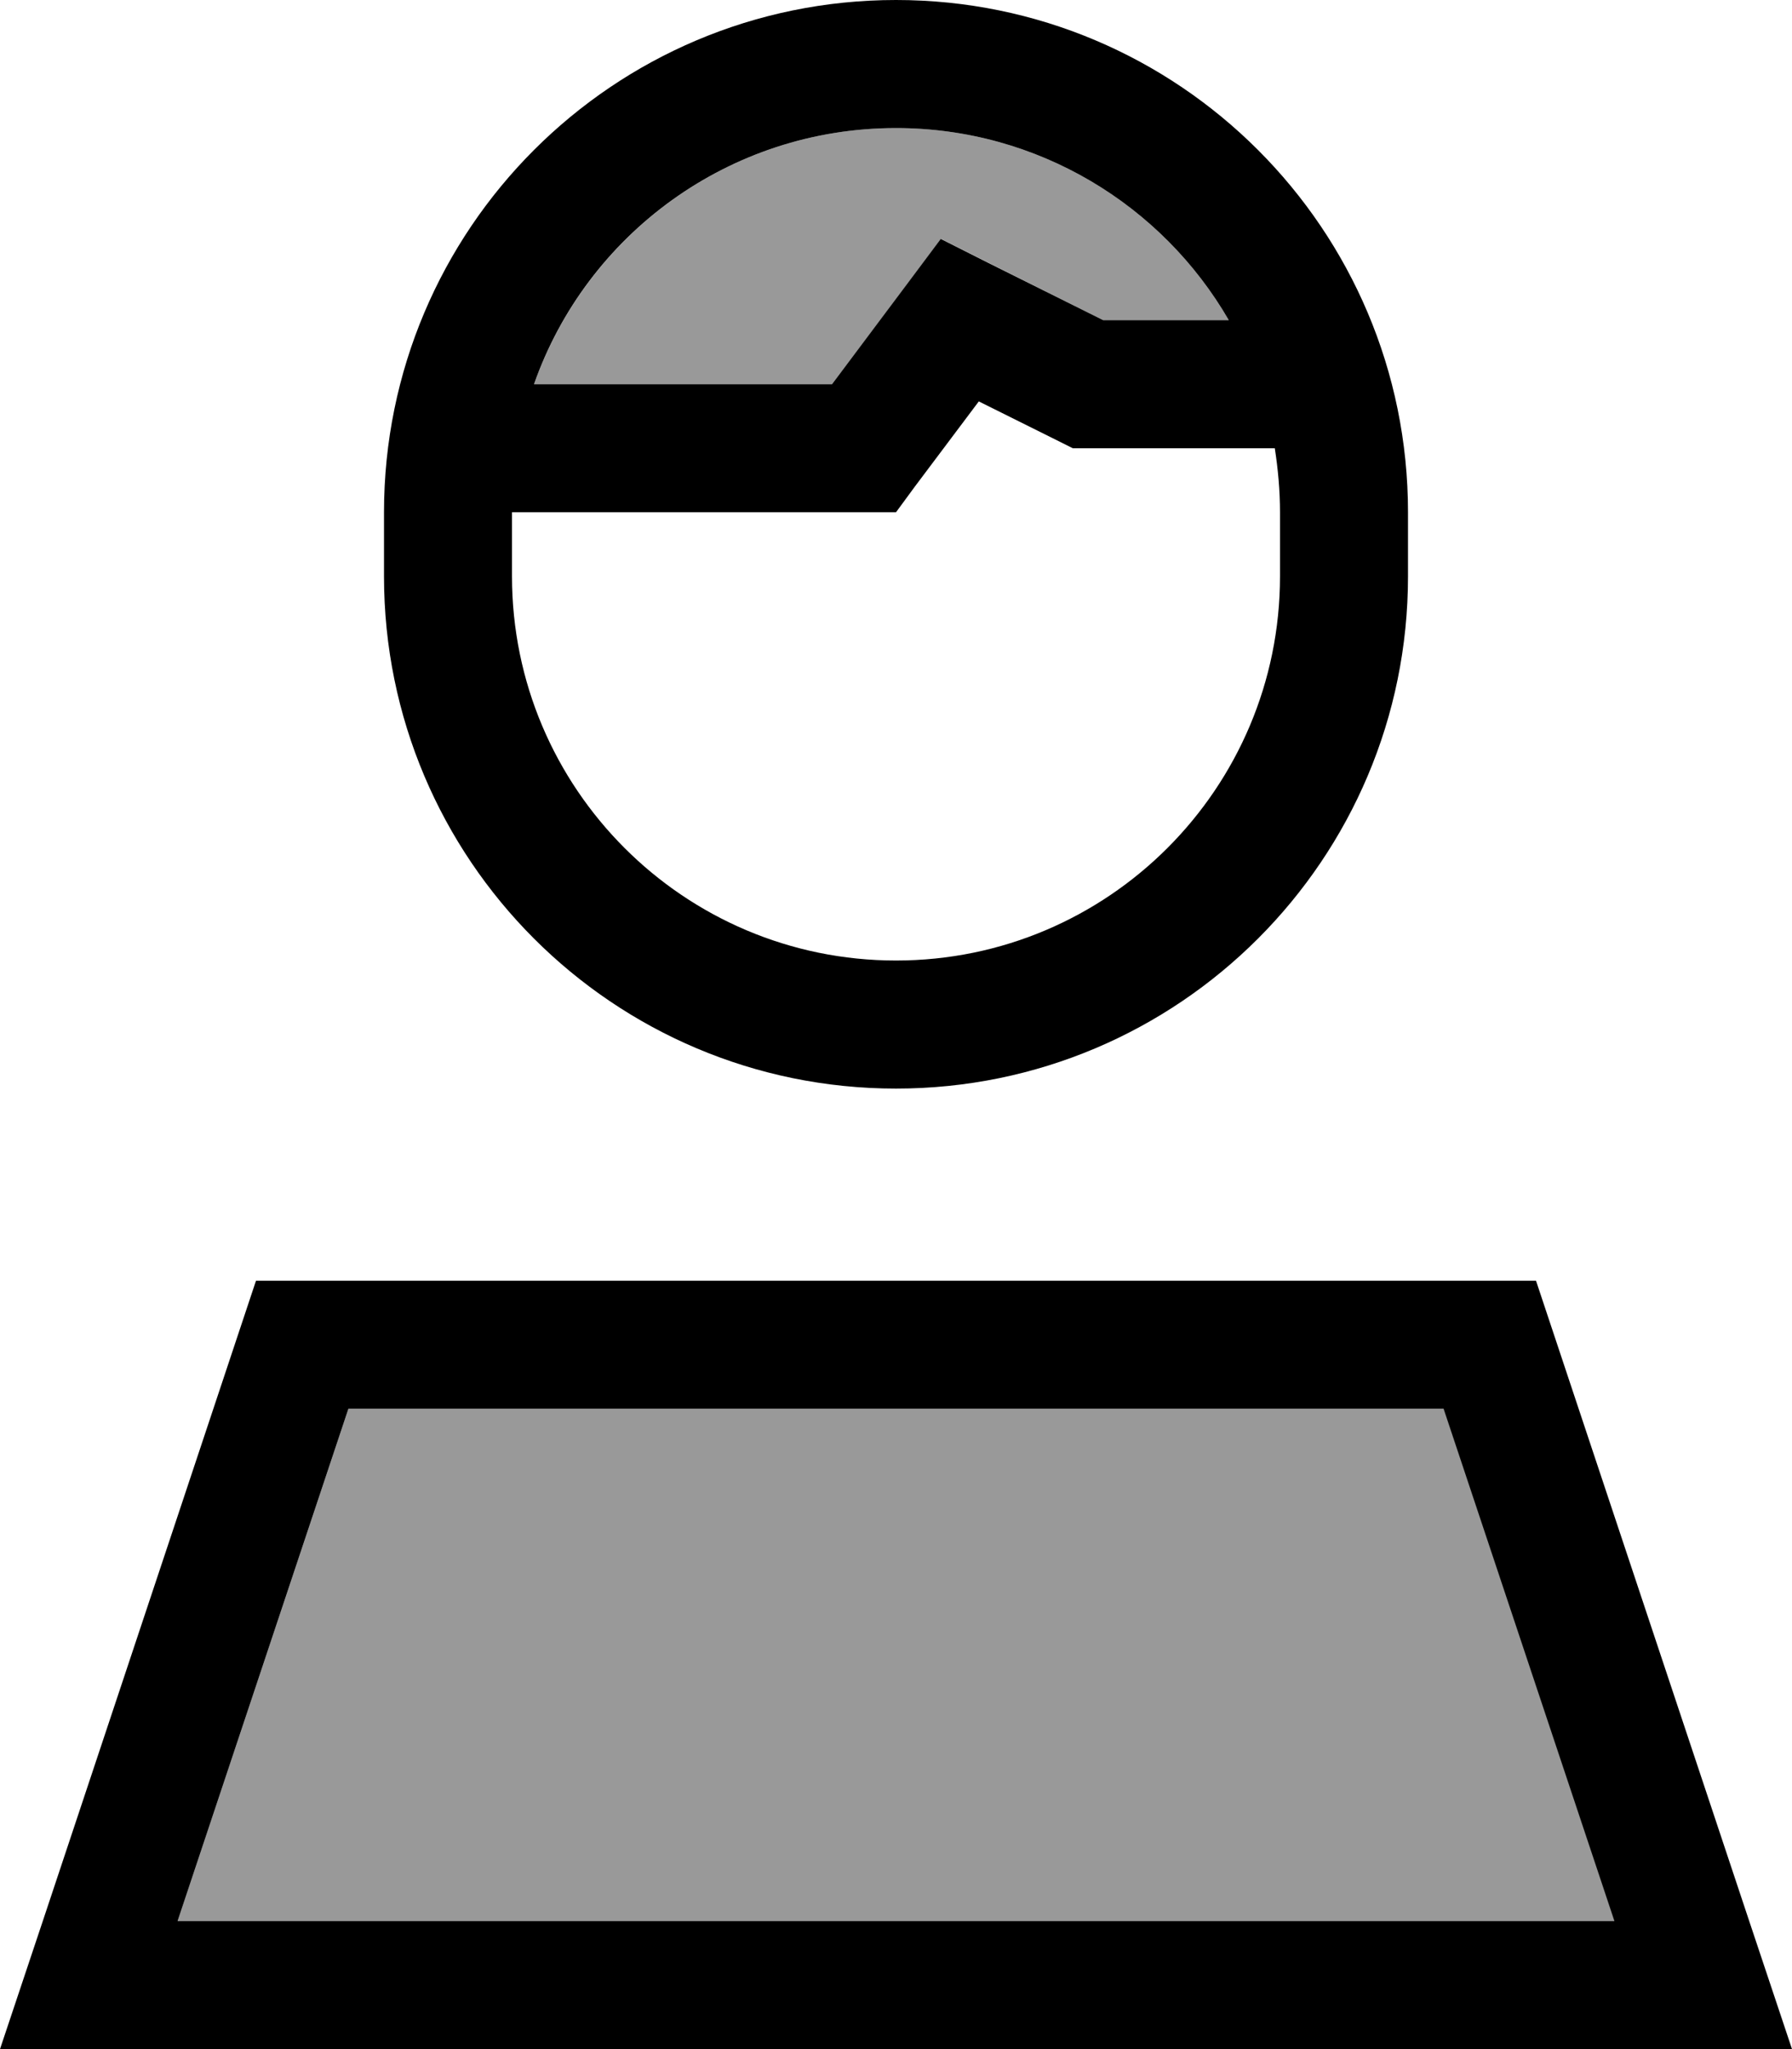
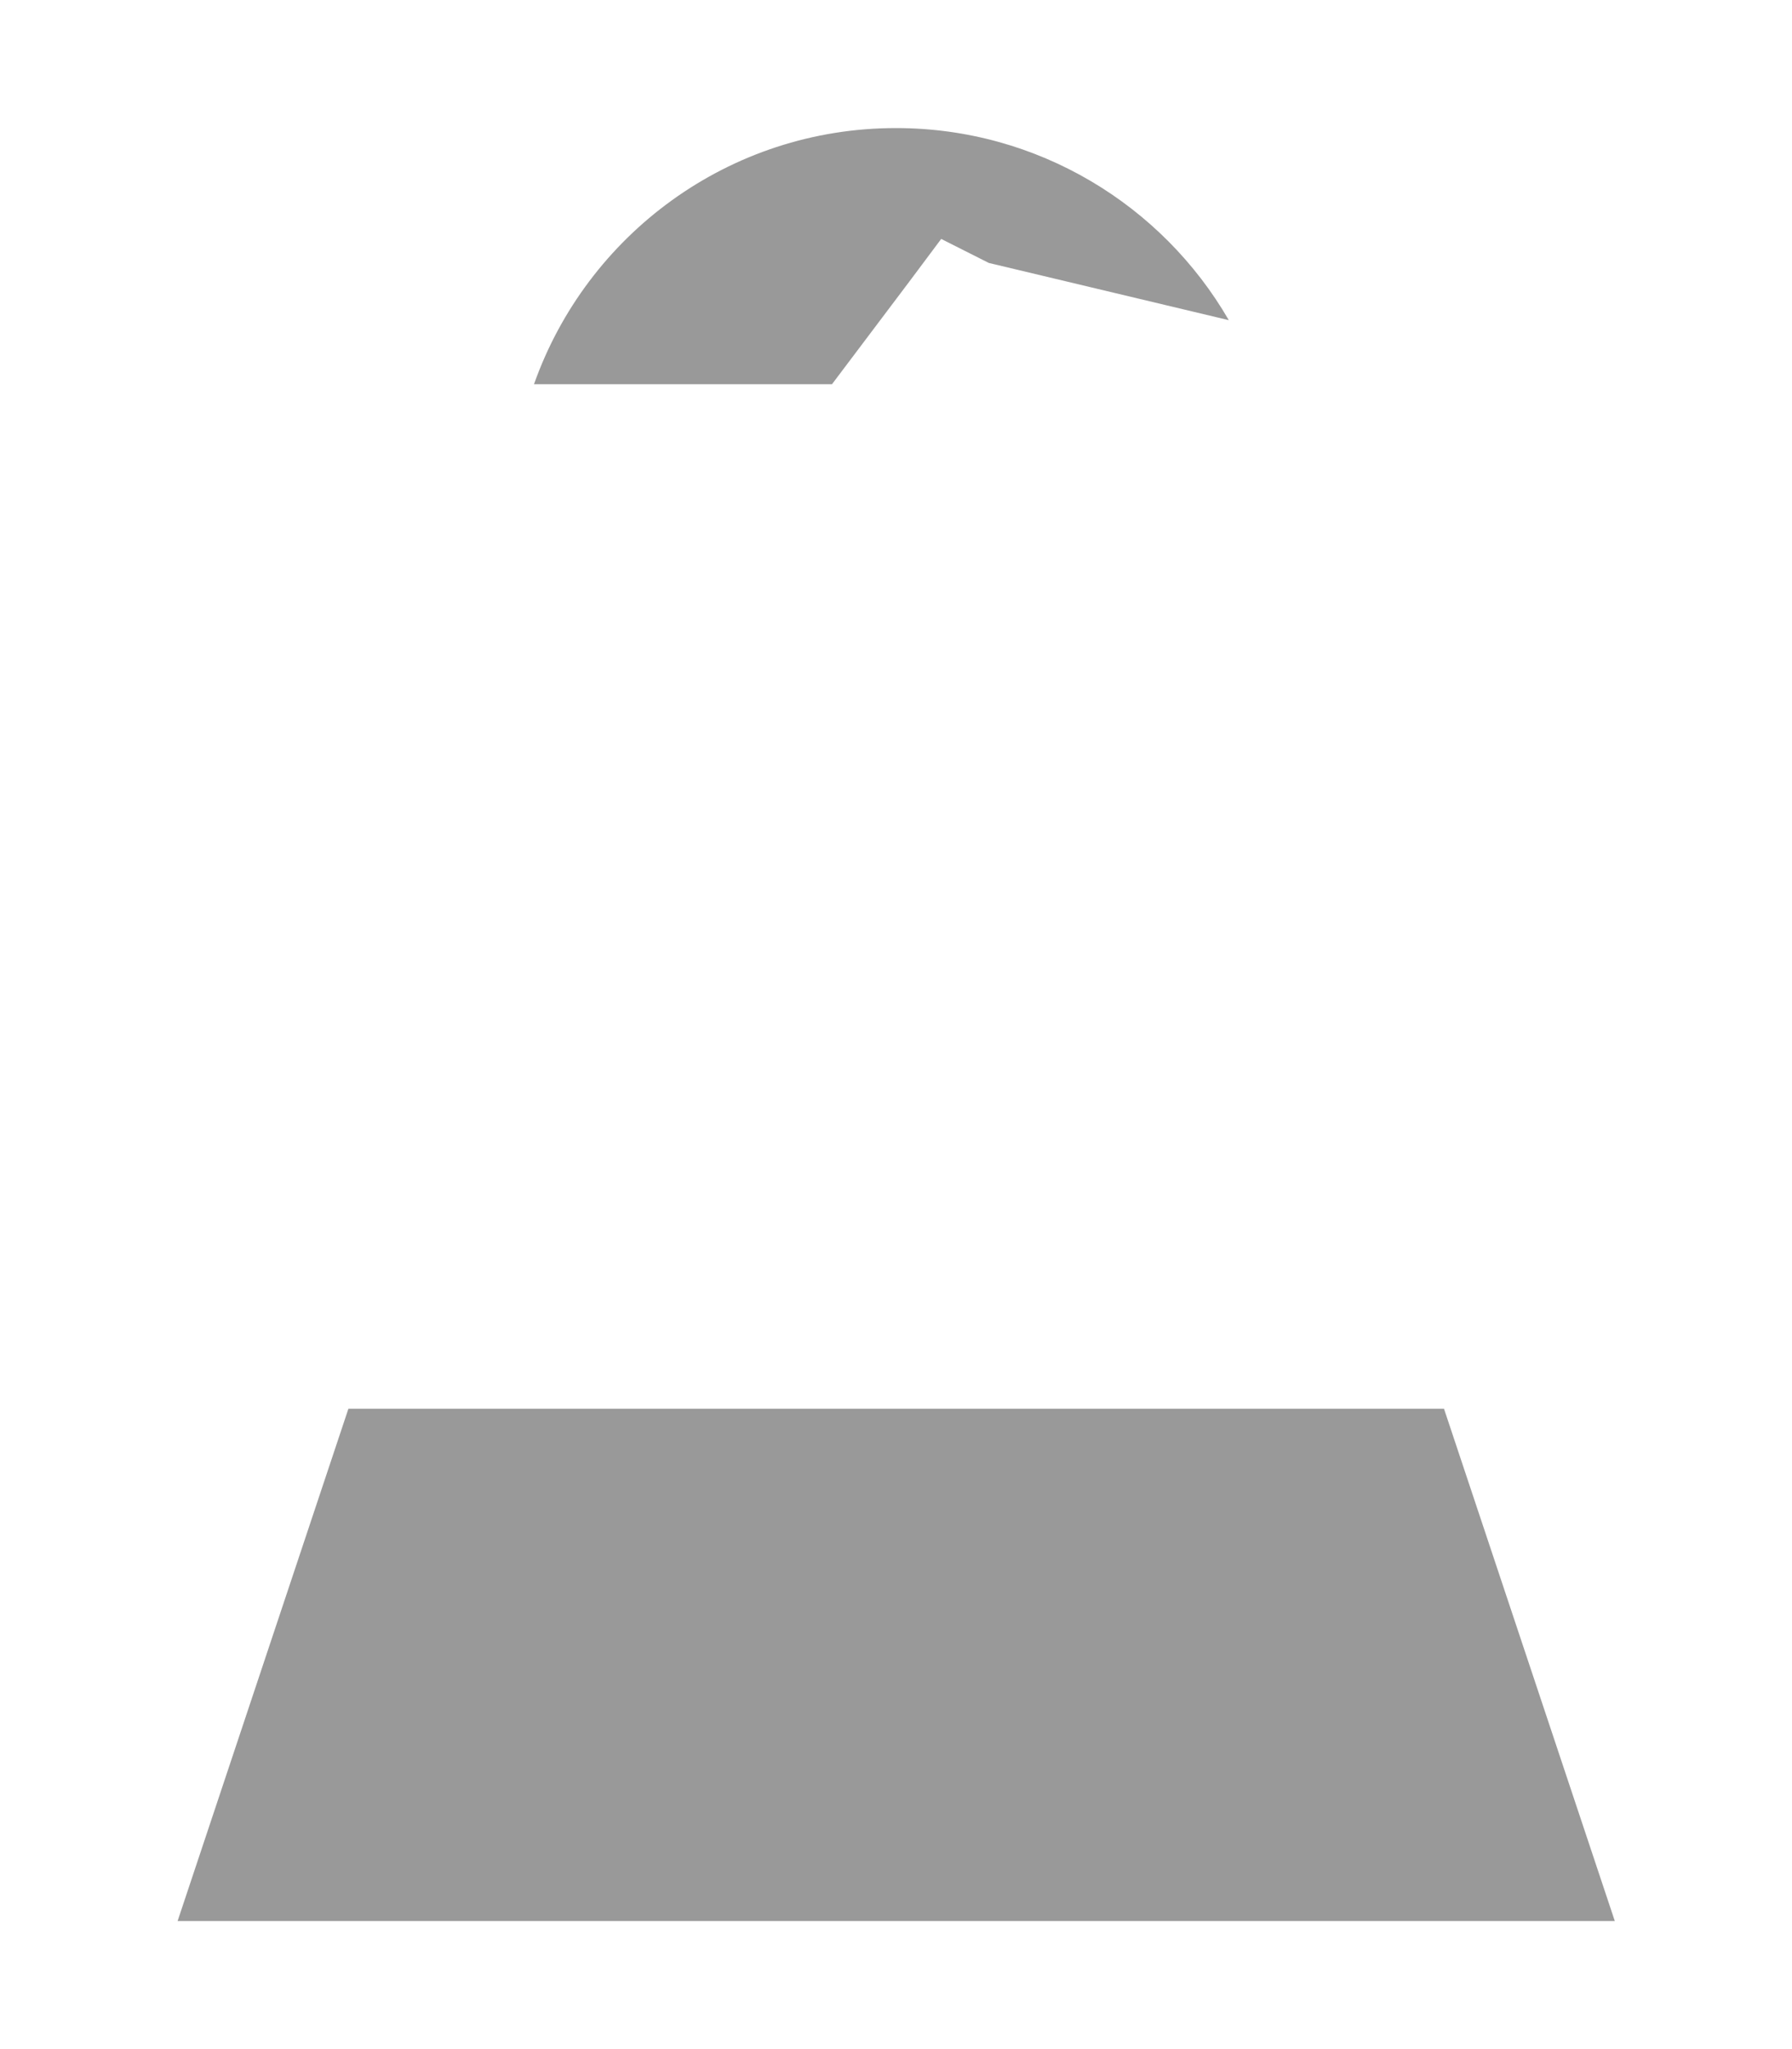
<svg xmlns="http://www.w3.org/2000/svg" viewBox="0 0 448 512">
  <defs>
    <style>.fa-secondary{opacity:.4}</style>
  </defs>
-   <path class="fa-secondary" d="M44.4 480L87.1 352l273.9 0 42.7 128L44.4 480zM133.5 96c13.2-37.3 48.7-64 90.5-64c35.5 0 66.6 19.3 83.2 48l-31.4 0L247.2 65.7l-11.9-6-8 10.7L208 96l-74.5 0z" />
-   <path class="fa-primary" d="M320 144l0-16c0-5.5-.5-10.8-1.3-16L272 112l-3.8 0-3.4-1.7-20.1-10-16 21.3L224 128l-8 0-88 0 0 16c0 53 43 96 96 96s96-43 96-96zM224 32c-41.8 0-77.4 26.7-90.5 64L208 96l19.2-25.6 8-10.7 11.9 6L275.8 80l31.4 0C290.6 51.3 259.5 32 224 32zm0-32c70.7 0 128 57.3 128 128l0 16c0 70.7-57.3 128-128 128s-128-57.3-128-128l0-16C96 57.3 153.3 0 224 0zM44.4 480l359.2 0L360.9 352 87.1 352 44.4 480zM64 320l320 0 53.3 160L448 512l-33.7 0L33.7 512 0 512l10.7-32L64 320z" />
+   <path class="fa-secondary" d="M44.4 480L87.1 352l273.9 0 42.7 128L44.4 480zM133.5 96c13.2-37.3 48.7-64 90.5-64c35.5 0 66.6 19.3 83.2 48L247.2 65.7l-11.9-6-8 10.7L208 96l-74.5 0z" />
</svg>